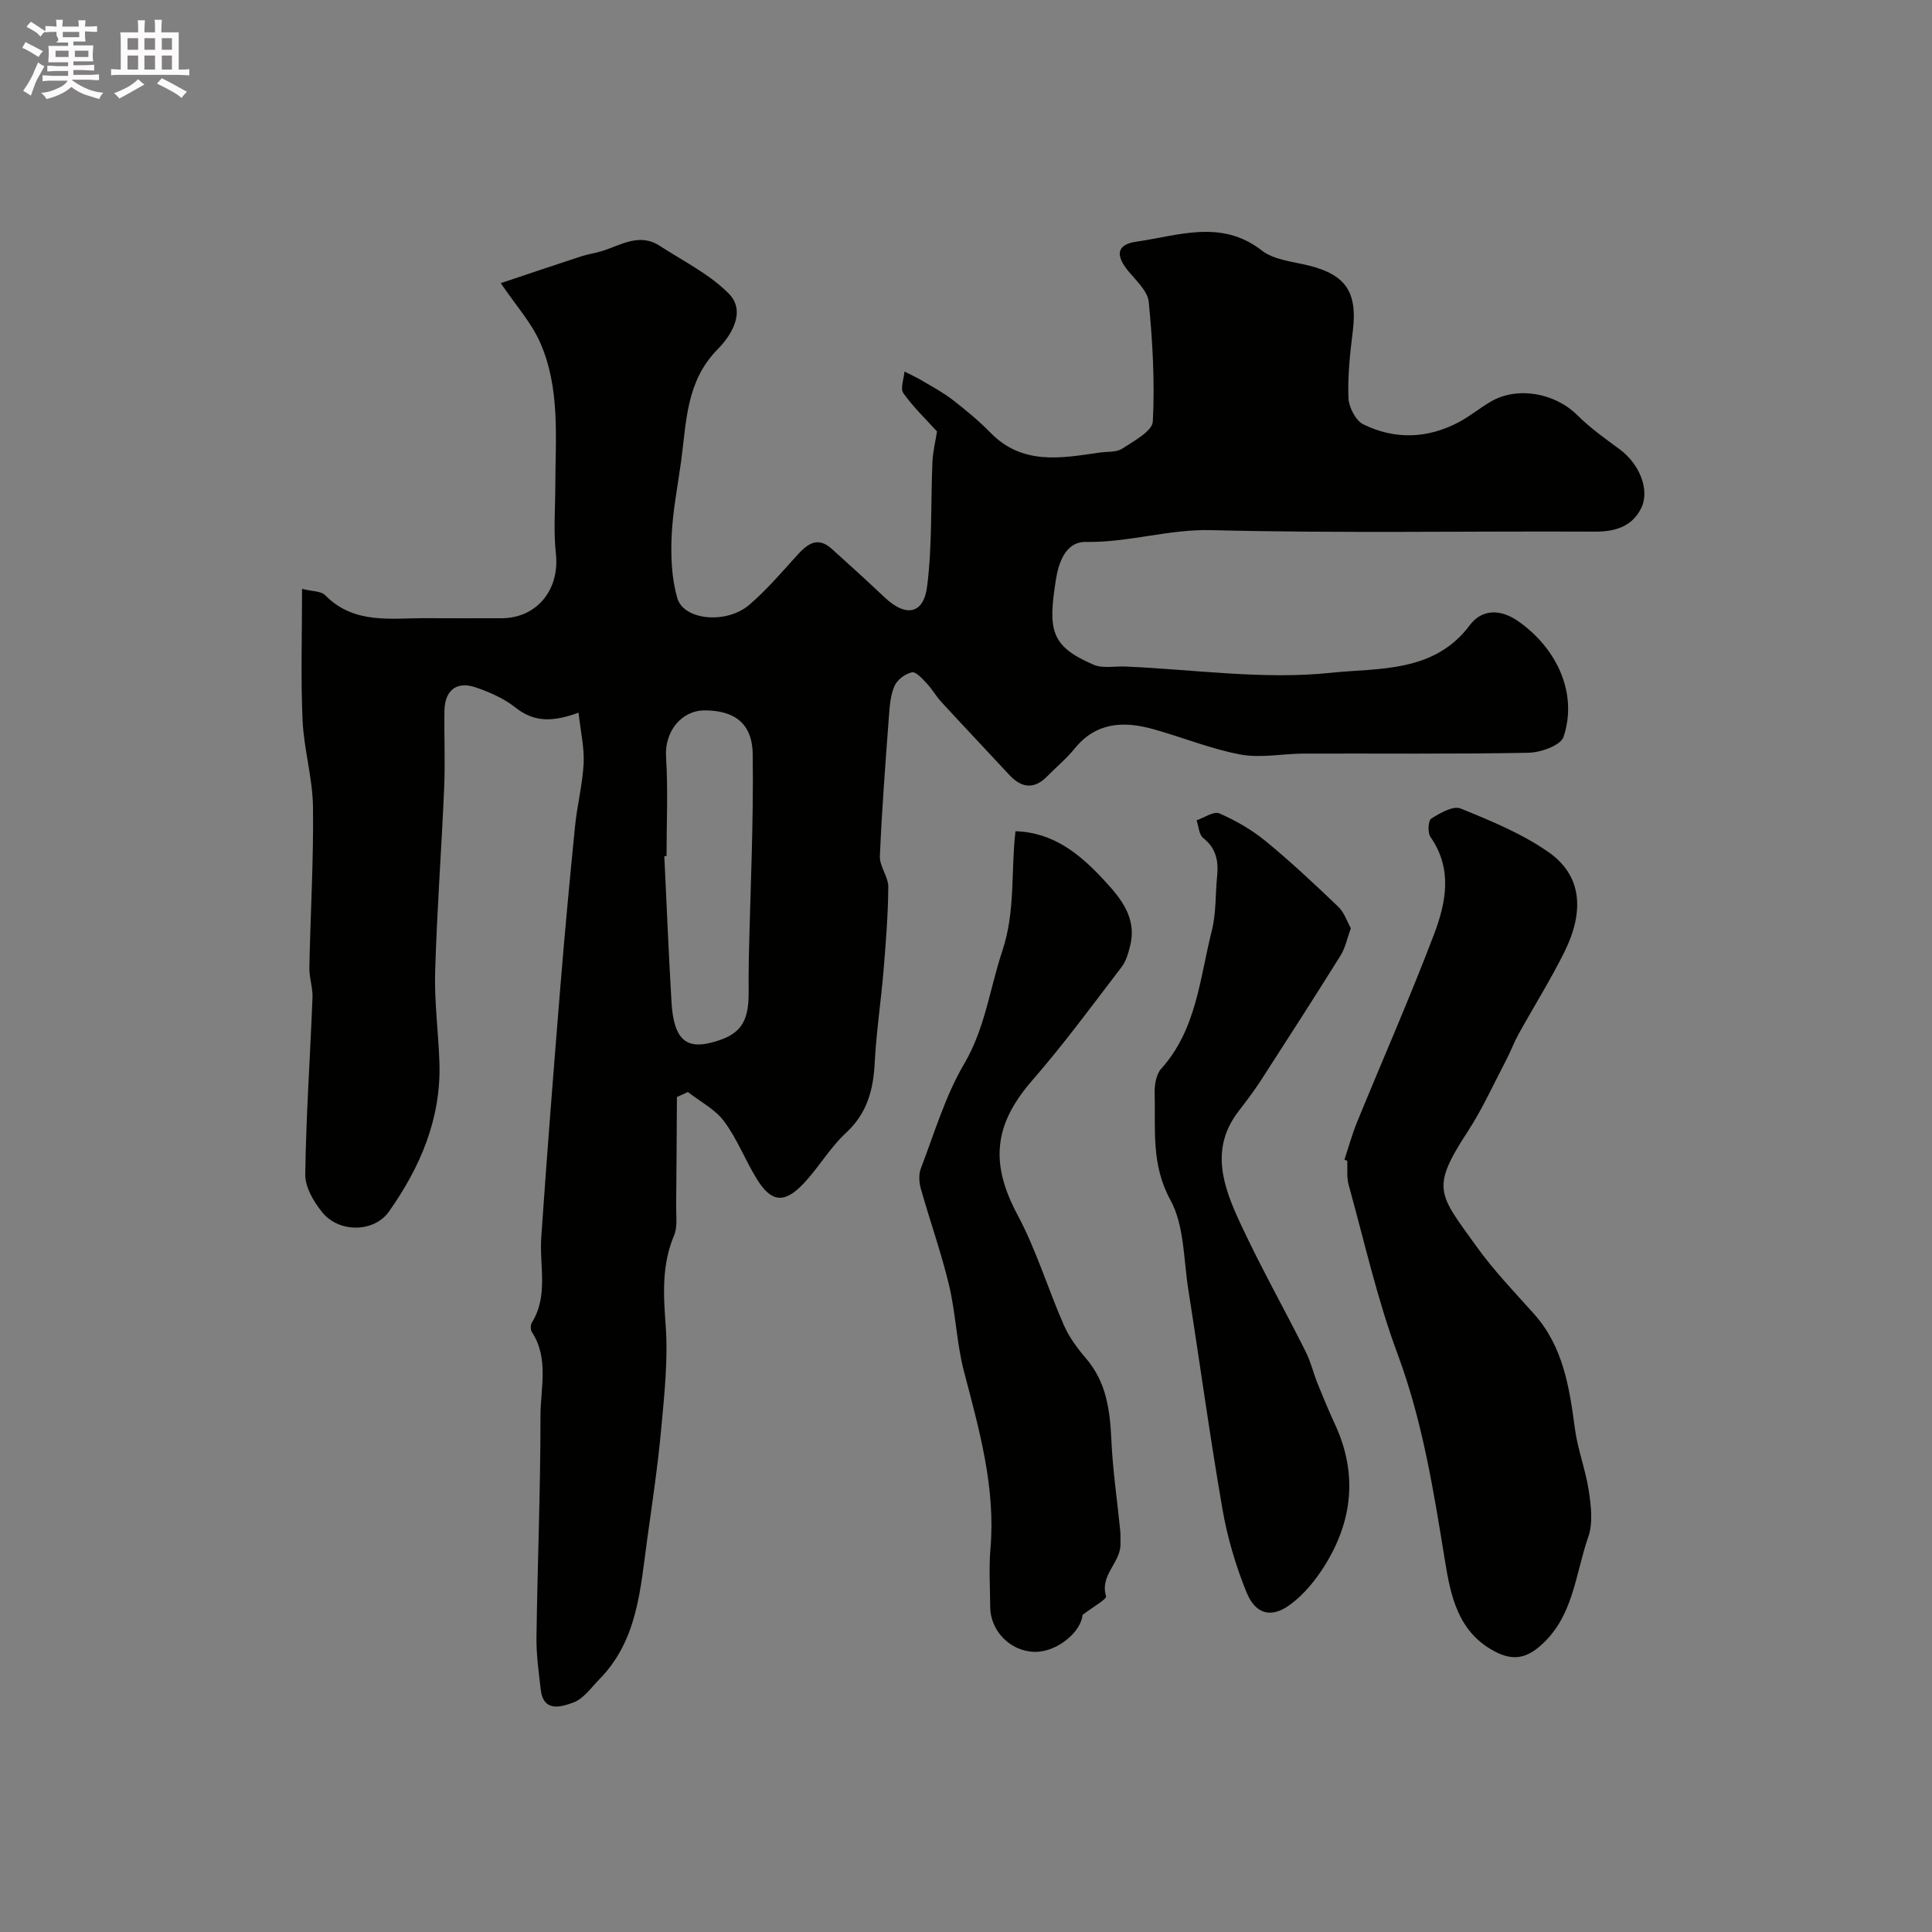
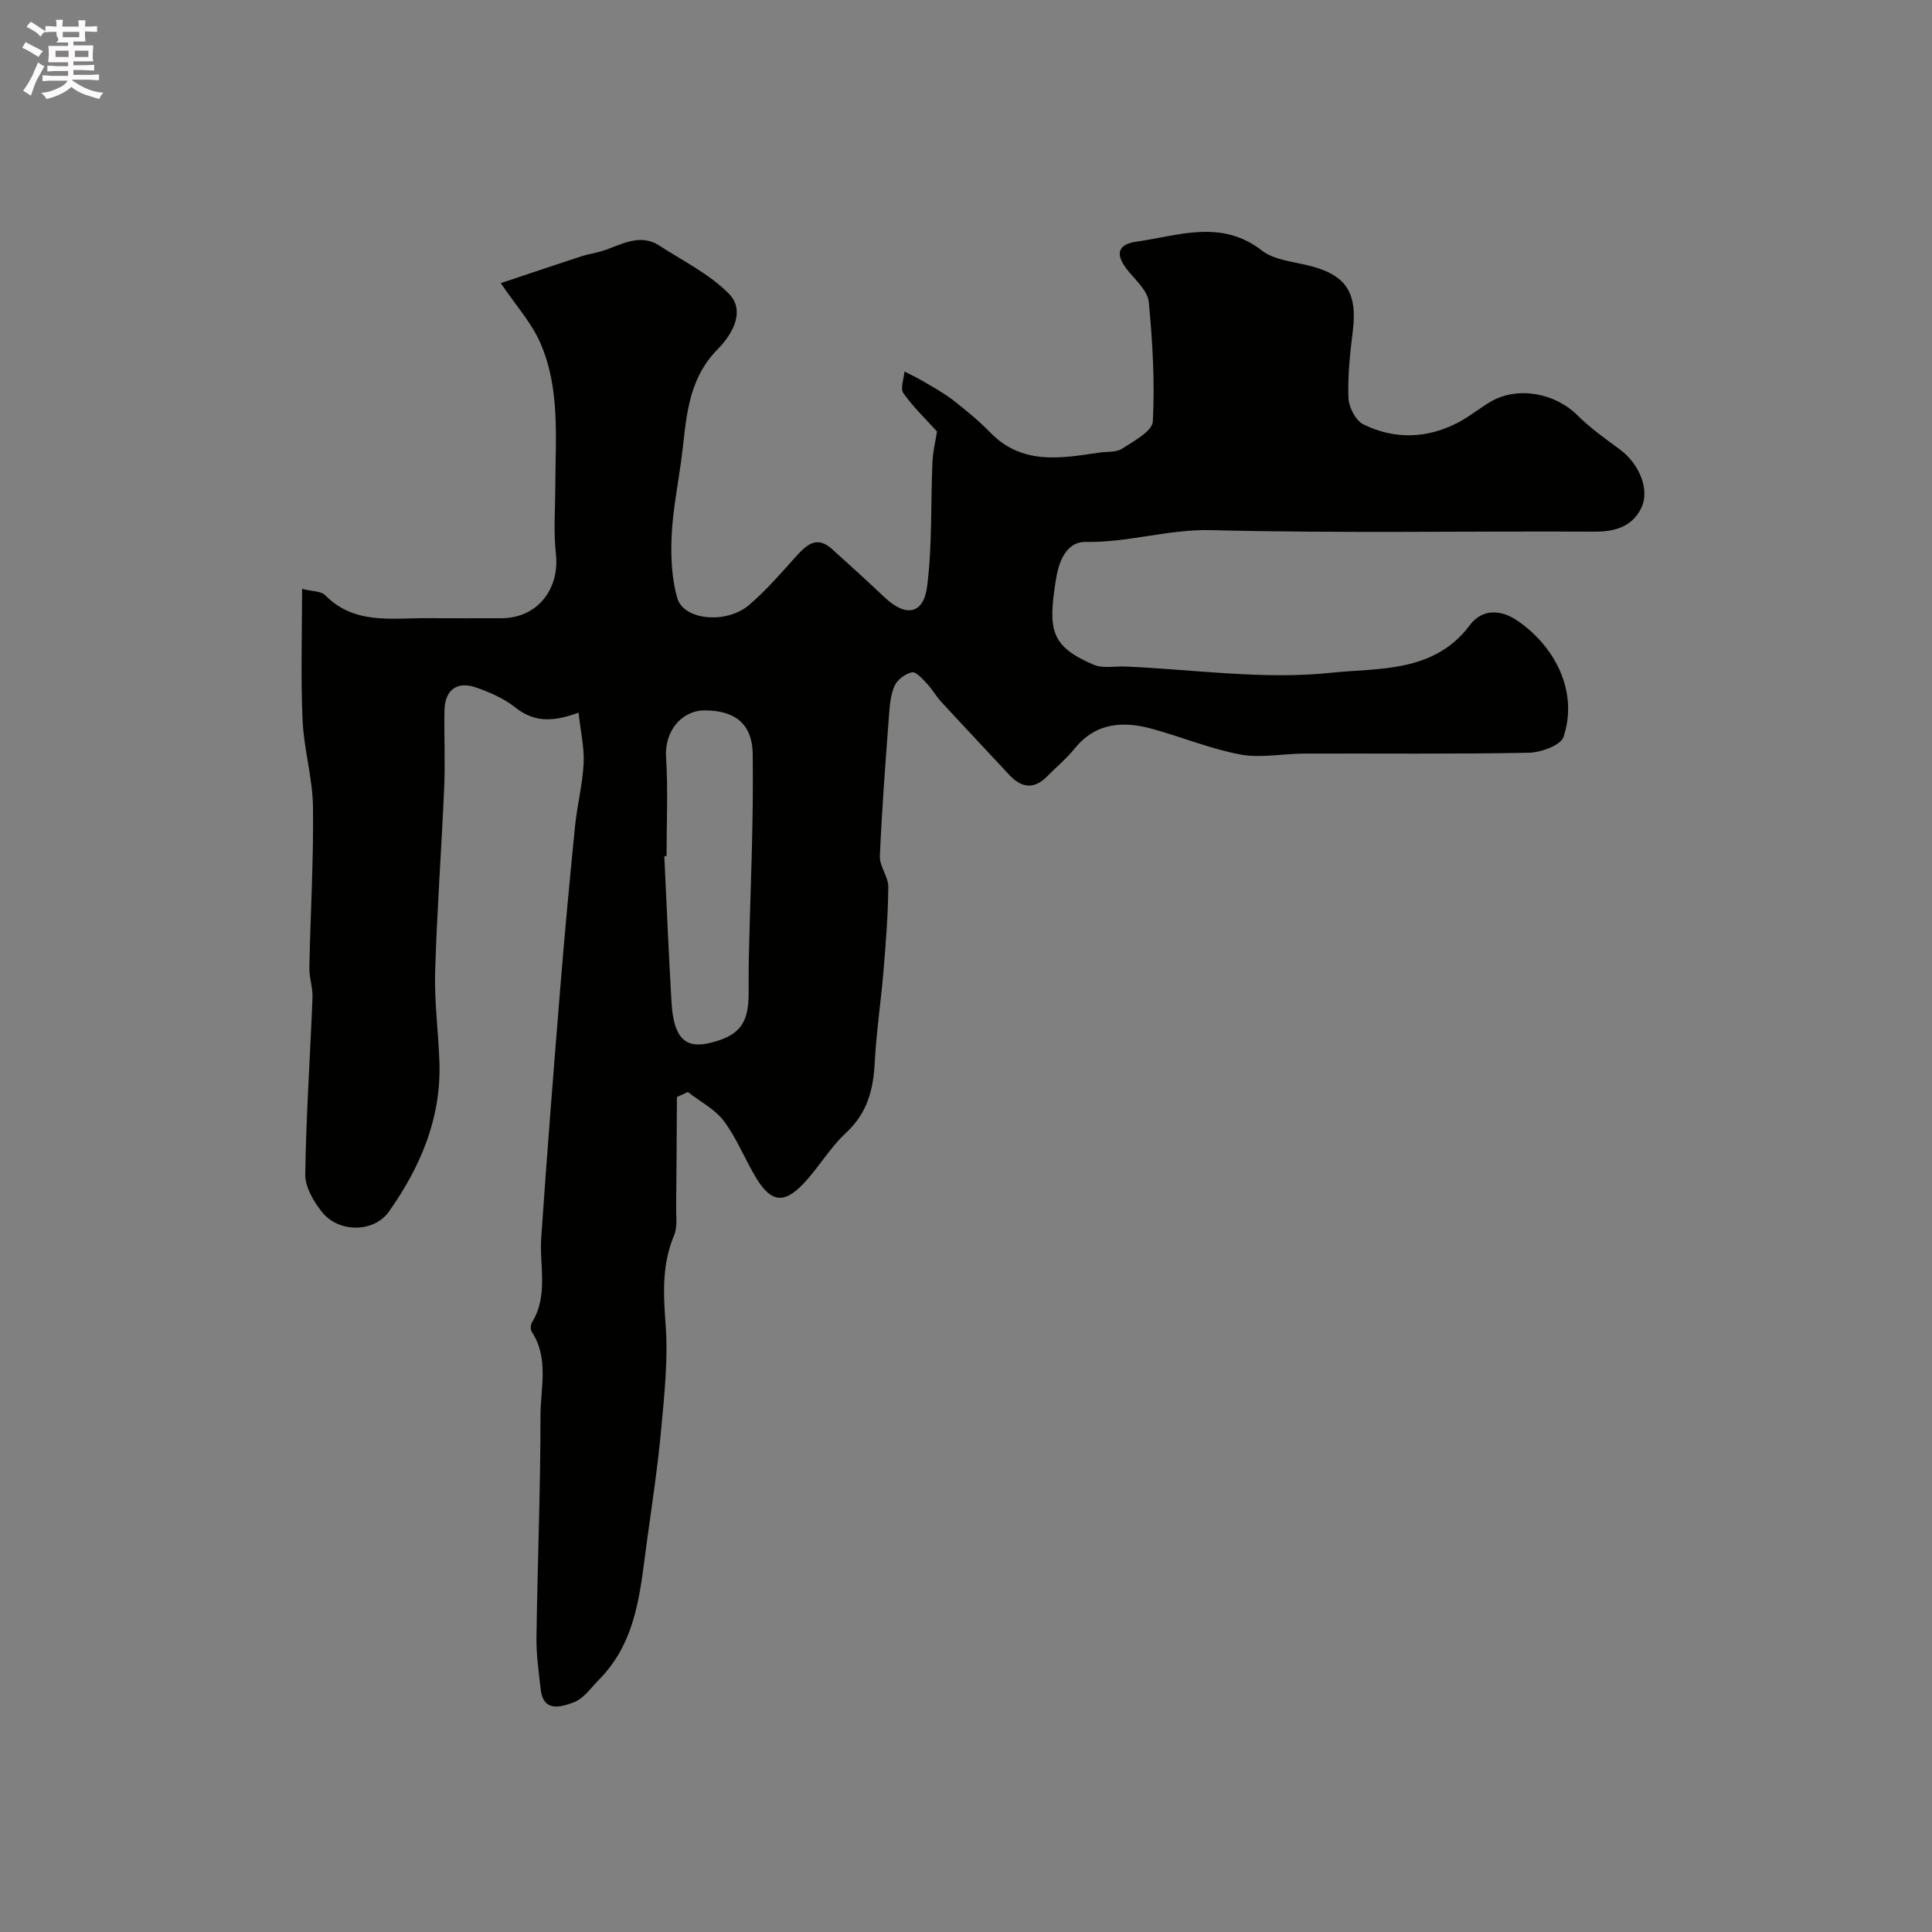
<svg xmlns="http://www.w3.org/2000/svg" enable-background="new 0 0 400 400" viewBox="0 0 400 400">
  <rect x="0" y="0" width="400" height="400" fill="#808080" stroke="none" />
  <path d="m6.8 9.5c.6.3 1.3.7 2.1 1.1-.4.4-.7.8-.9 1.2-.7-.4-1.3-.8-1.8-1.1s-1.1-.6-1.6-.8c.2-.4.5-.8.7-1.2.4.2.8.5 1.5.8zm.9 6.9c-.3.6-.5 1.1-.7 1.7s-.4 1.1-.6 1.7c-.6-.4-1.1-.7-1.6-1 .7-1 1.2-1.8 1.5-2.4.3-.5.6-1.1.8-1.7.3-.6.5-1.2.8-1.8.3.3.8.6 1.3.8-.7 1.3-1.2 2.2-1.5 2.7zm.1-11c.4.3 1 .7 1.7 1.1-.5.2-.8.6-1.1 1.1-.5-.6-1-1-1.4-1.2s-.9-.6-1.5-.8c.2-.4.5-.7.9-1.1.5.3.9.6 1.4.9zm10.5 13.1c1 .4 2 .6 3.1.7-.4.4-.7.8-.8 1.3-.9-.2-1.9-.6-3-.9-1-.4-2-.9-2.8-1.6-.5.4-1.1.9-1.9 1.3s-1.9.9-3.3 1.2c-.1-.3-.5-.8-1.1-1.3 1 0 2.1-.3 3.2-.8 1.2-.5 1.9-1 2.3-1.7h-3.2c-.4 0-1 0-2 .1v-1.2c1 0 1.7.1 2 .1h3.3v-1h-2.3c-.2 0-.9 0-2 .1v-1.2c1.2 0 1.9.1 2 .1h2.3v-.8h-4.1c0-.7.1-1.2.1-1.6 0-.5 0-1.1-.1-1.8h4.1v-.7h-2.5c1-.6.1-1.1.1-1.6v-.6h-.5c-.4 0-1 0-1.8.1v-1.3c1.2 0 1.9.1 2.1.1h.2c0-.3 0-.8-.1-1.4h1.4c0 .6-.1 1-.1 1.4h3.4c0-.4 0-.8-.1-1.3h1.5c0 .4-.1.9-.1 1.3.7 0 1.5 0 2.5-.1v1.2c-1 0-1.8-.1-2.5-.1v.6c0 .3 0 .8.1 1.5h-2.5v.8h4.1c0 .7-.1 1.3-.1 1.8s0 1 .1 1.5h-4.1v.8h1.4c.8 0 1.8 0 2.9-.1v1.2c-1 0-1.9-.1-2.8-.1h-1.5v1h3.2c.3 0 1 0 2.1-.1v1.2c-1.1 0-1.8-.1-2.1-.1h-3.4l-.1.1c1.4 1 2.4 1.5 3.4 1.9zm-4.1-6.7v-1.3h-2.7v1.3zm2.2-4.1v-1.1h-3.4v1.1zm1.9 4.1v-1.3h-2.8v1.3z" fill="#fcfafa" />
-   <path d="m37 6.7v2.3 5.4c1 0 1.8 0 2.2-.1v1.3c-.6 0-1.5-.1-2.5-.1h-11.9c-.7 0-1.3 0-1.8.1v-1.3c.5 0 1.1.1 2 .1v-5.2c0-1 0-1.8-.1-2.5h3.7c0-1.3 0-2.1-.1-2.5h1.5c0 .4-.1 1.3-.1 2.5h2.2c0-1.2 0-2.1-.1-2.6h1.5c0 .4-.1 1.3-.1 2.6zm-12.3 13.7c-.3-.4-.7-.8-1.1-1.1 1.1-.4 2.1-.9 2.9-1.3.8-.5 1.5-1 2.1-1.6.4.4.9.8 1.3 1.1-2.5 1.4-4.2 2.4-5.2 2.9zm3.9-10.1v-2.4h-2.2v2.4zm0 4.1v-2.9h-2.2v2.9zm3.5-4.1v-2.4h-2.2v2.4zm0 4.1v-2.9h-2.2v2.9zm.4 2.9 1-1.1c.6.3 1.4.7 2.5 1.3s2 1.1 2.7 1.5c-.4.4-.8.8-1.1 1.3-.8-.8-2.5-1.7-5.1-3zm3.1-7v-2.4h-2.1v2.4zm0 4.1v-2.9h-2.1v2.9z" fill="#fcfafa" />
  <g fill="#010100">
    <path d="m119.78 147.55c-5.72 2.1-9.42 1.83-13.1-1.09-2.36-1.87-5.32-3.16-8.2-4.15-3.94-1.34-6.39.61-6.46 4.82-.09 5.33.17 10.67-.06 16-.55 12.71-1.5 25.4-1.87 38.11-.18 6.25.69 12.53.89 18.8.36 11.56-3.96 21.61-10.47 30.83-3.03 4.29-10.3 4.45-13.8.12-1.76-2.18-3.55-5.21-3.51-7.83.17-12.21 1.02-24.41 1.5-36.62.08-2.06-.7-4.16-.65-6.23.22-11.09.89-22.19.75-33.27-.08-6-1.9-11.97-2.16-17.98-.39-8.88-.1-17.79-.1-27.14 2.12.54 3.93.44 4.77 1.3 6.03 6.14 13.67 4.72 21 4.77 5.17.03 10.33.01 15.5.01 7.37-.01 12.1-5.93 11.28-13.37-.51-4.63-.13-9.37-.12-14.05.03-10.03 1.03-20.25-3.16-29.71-1.82-4.11-5-7.62-8.13-12.25 5.75-1.92 11.23-3.77 16.73-5.57 1.39-.45 2.86-.64 4.25-1.08 3.91-1.22 7.72-3.81 11.92-1.08 4.88 3.17 10.31 5.85 14.31 9.9 3.72 3.77.34 8.84-2.25 11.46-6.63 6.7-6.5 15.05-7.62 23.23-.71 5.19-1.75 10.37-1.97 15.58-.18 4.24.01 8.71 1.17 12.75 1.32 4.63 10.18 5.46 14.9 1.42 3.57-3.06 6.68-6.69 9.85-10.2 2.14-2.36 4.24-4.08 7.22-1.41 3.69 3.31 7.35 6.64 10.95 10.05 4.36 4.13 8.06 3.57 8.81-2.25 1.08-8.49.73-17.15 1.1-25.74.09-2.16.63-4.31.95-6.35-2.25-2.48-4.89-5.01-6.97-7.93-.68-.95.11-2.95.23-4.48 1.24.63 2.51 1.21 3.7 1.92 2.12 1.26 4.32 2.43 6.26 3.93 2.73 2.12 5.42 4.33 7.83 6.8 6.58 6.75 14.55 5.32 22.53 4.14 1.61-.24 3.53-.02 4.77-.83 2.41-1.57 6.23-3.62 6.33-5.63.43-8.21-.05-16.52-.84-24.72-.21-2.22-2.53-4.36-4.15-6.3-2.79-3.33-2.57-5.61 1.6-6.2 8.67-1.22 17.54-4.71 25.95 1.83 2.51 1.95 6.35 2.29 9.65 3.1 7.78 1.91 10.19 5.54 9.19 13.63-.57 4.57-1.07 9.2-.9 13.78.07 1.92 1.49 4.71 3.09 5.49 6.51 3.2 13.28 2.97 19.75-.45 2.3-1.22 4.34-2.92 6.59-4.24 5.56-3.26 13.33-1.82 17.97 2.8 2.65 2.64 5.76 4.84 8.79 7.08 3.98 2.93 6.31 8.33 4.41 12.18-1.84 3.72-5.29 4.86-9.52 4.84-26.5-.13-53.01.36-79.49-.31-8.87-.22-17.18 2.6-25.94 2.44-4.21-.08-5.67 4.32-6.22 7.82-1.64 10.43-1.13 13.75 7.8 17.6 1.91.82 4.41.28 6.64.38 14.19.61 28.55 2.77 42.53 1.29 9.69-1.03 21.32.1 28.72-9.85 2.37-3.18 6.14-3.56 10.08-.79 8.05 5.66 12.33 15.05 9.32 23.94-.6 1.75-4.71 3.21-7.23 3.26-15.49.3-31 .12-46.49.17-4.39.01-8.92.98-13.14.2-6.16-1.15-12.07-3.6-18.15-5.28-6.1-1.69-11.79-1.42-16.22 4.07-1.67 2.06-3.76 3.78-5.62 5.68-2.77 2.84-5.36 2.47-7.93-.3-4.66-5.03-9.38-10.01-14.02-15.05-1.1-1.19-1.9-2.66-3.02-3.84-.9-.96-2.24-2.48-3.08-2.3-1.37.29-3.02 1.52-3.59 2.79-.84 1.87-1 4.1-1.16 6.2-.72 9.68-1.47 19.37-1.88 29.07-.09 2.1 1.76 4.26 1.74 6.38-.04 5.76-.51 11.53-.98 17.28-.53 6.38-1.5 12.73-1.83 19.11-.29 5.63-1.56 10.46-5.95 14.52-3.34 3.09-5.68 7.23-8.83 10.54-3.97 4.18-6.65 3.84-9.66-1.04-2.39-3.89-4.05-8.28-6.76-11.91-1.85-2.49-4.94-4.06-7.48-6.05-.76.35-1.51.69-2.27 1.04-.05 7.57-.08 15.14-.16 22.71-.02 1.98.31 4.18-.42 5.91-2.58 6.11-2.22 12.23-1.75 18.68.52 7.06-.27 14.26-.92 21.35-.7 7.65-1.84 15.27-2.9 22.89-1.43 10.32-1.97 20.96-9.94 29.04-1.69 1.72-3.25 4.01-5.34 4.77-2.48.9-6.24 2.16-6.78-2.75-.4-3.58-.92-7.18-.87-10.76.21-15.27.84-30.54.83-45.8 0-5.79 1.8-11.91-1.79-17.41-.3-.46-.28-1.46.02-1.95 3.45-5.58 1.53-11.7 1.93-17.6 1.18-17.24 2.54-34.47 3.94-51.7.9-11.14 1.94-22.27 3.05-33.39.44-4.39 1.56-8.72 1.79-13.11.15-3.23-.63-6.53-1.06-10.46zm18.22 29.69c-.15.01-.31.01-.46.02.49 10.09.89 20.18 1.49 30.26.44 7.35 2.81 9.69 8.05 8.39 6-1.49 7.92-3.97 7.92-10.25 0-2.33-.02-4.67.03-7 .31-14.17 1.01-28.35.81-42.52-.1-6.98-4.49-9.05-9.93-9.06-4.81-.01-8.36 4.35-8.01 9.66.43 6.81.1 13.67.1 20.5z" />
-     <path d="m278.35 240.1c.86-2.58 1.57-5.22 2.6-7.74 5.3-12.95 10.95-25.77 15.92-38.84 2.51-6.59 3.94-13.59-.71-20.24-.61-.87-.48-3.4.17-3.8 1.81-1.14 4.53-2.72 6.07-2.09 6.3 2.56 12.75 5.21 18.27 9.08 6.69 4.7 7.5 11.95 3.26 20.55-2.89 5.84-6.38 11.39-9.54 17.1-.93 1.69-1.6 3.52-2.49 5.23-2.63 5.01-4.96 10.22-8.03 14.93-7.75 11.87-6 12.88 1.81 23.77 3.53 4.93 7.77 9.36 11.83 13.88 6.15 6.84 7.42 15.3 8.57 23.94.58 4.32 2.23 8.5 2.87 12.82.46 3.11.89 6.65-.11 9.49-2.75 7.87-3.06 16.86-10.26 22.85-3.2 2.66-6 2.59-9.38.74-7.42-4.06-8.88-11.54-10.04-18.65-2.35-14.49-4.63-28.86-9.8-42.77-4.23-11.37-6.89-23.33-10.14-35.05-.43-1.56-.21-3.3-.28-4.96-.2-.09-.4-.16-.59-.24z" />
-     <path d="m224.13 334.35c-.29 3.53-5.32 7.74-9.91 7.65-5.03-.1-9.19-4.3-9.21-9.33-.02-4-.29-8.02.05-11.99 1.1-12.73-2.33-24.69-5.49-36.78-1.52-5.81-1.68-11.96-3.08-17.81-1.61-6.75-3.97-13.33-5.85-20.02-.37-1.3-.45-2.96.02-4.18 2.8-7.29 5.04-14.95 8.95-21.61 4.38-7.45 5.31-15.62 7.91-23.4 2.74-8.22 1.75-16.19 2.72-24.78 7.87.23 13.35 4.76 18.19 9.97 3.45 3.71 7 7.82 5.57 13.67-.38 1.55-.84 3.24-1.78 4.46-6.05 7.9-11.94 15.95-18.47 23.44-8.05 9.24-8.79 17.22-3.06 27.93 3.87 7.23 6.26 15.25 9.57 22.79 1.1 2.5 2.8 4.81 4.6 6.9 4.24 4.94 4.95 10.76 5.24 16.94.28 6.21 1.2 12.39 1.82 18.59.1.99.06 1.99.06 2.99 0 3.78-4.32 6.34-2.98 10.71.17.61-2.68 2.16-4.87 3.86z" />
-     <path d="m279.68 192.18c-.83 2.27-1.17 4.11-2.09 5.58-5.44 8.71-10.99 17.35-16.57 25.98-1.42 2.19-3.01 4.27-4.6 6.34-6 7.81-3.13 15.65.35 23.14 4.18 9.01 9.07 17.69 13.53 26.57 1.07 2.12 1.62 4.49 2.51 6.71 1.14 2.83 2.32 5.66 3.6 8.43 4.66 10.07 3.66 19.82-2.05 29.06-1.92 3.1-4.39 6.15-7.3 8.27-3.87 2.83-7.13 1.96-8.98-2.59-2.24-5.5-3.96-11.34-4.98-17.2-2.62-15.1-4.68-30.3-7.07-45.45-.99-6.28-.82-13.3-3.72-18.59-4.01-7.34-3.05-14.62-3.25-22.05-.05-1.71.29-3.92 1.34-5.09 7.35-8.16 7.99-18.73 10.49-28.59.92-3.62.72-7.51 1.1-11.26.32-3.13-.17-5.8-2.88-7.94-.88-.69-.94-2.42-1.37-3.67 1.59-.53 3.56-1.93 4.7-1.43 3.37 1.47 6.69 3.37 9.54 5.7 5.23 4.29 10.18 8.93 15.07 13.61 1.25 1.17 1.83 3.04 2.63 4.47z" />
  </g>
</svg>